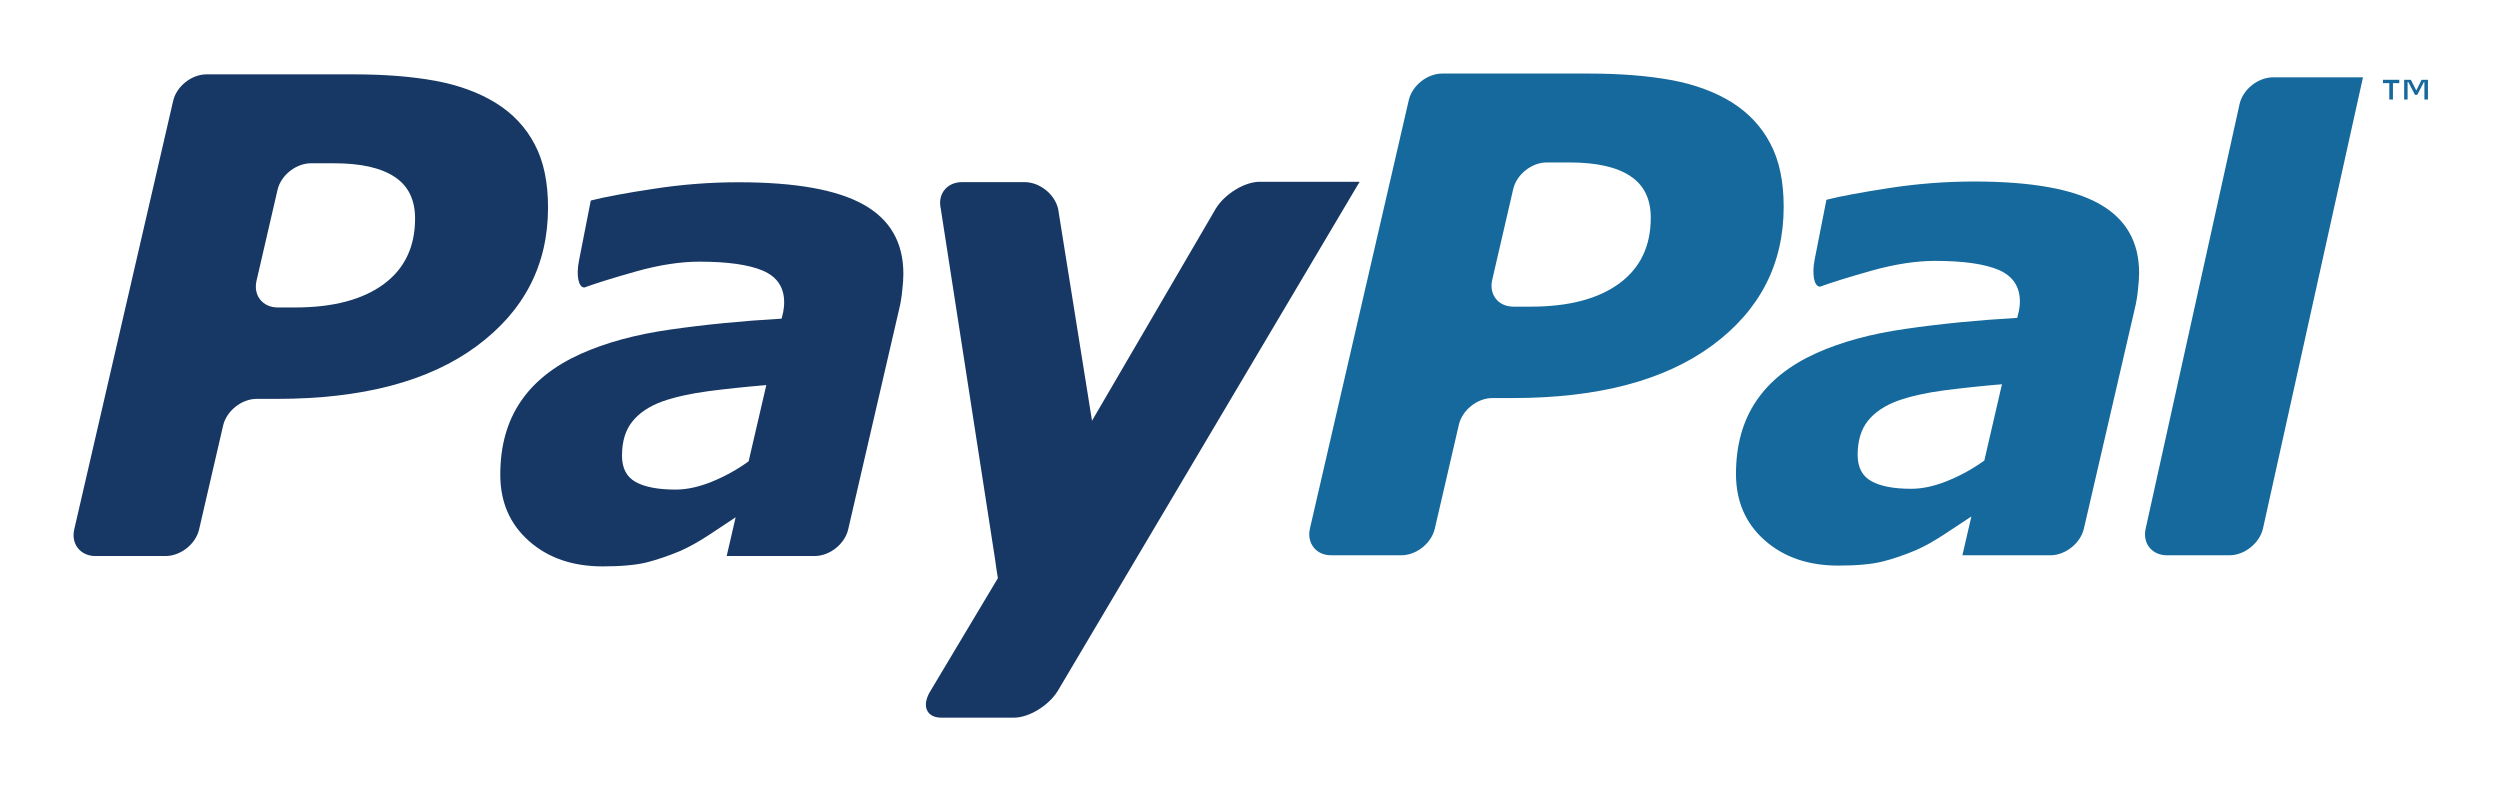
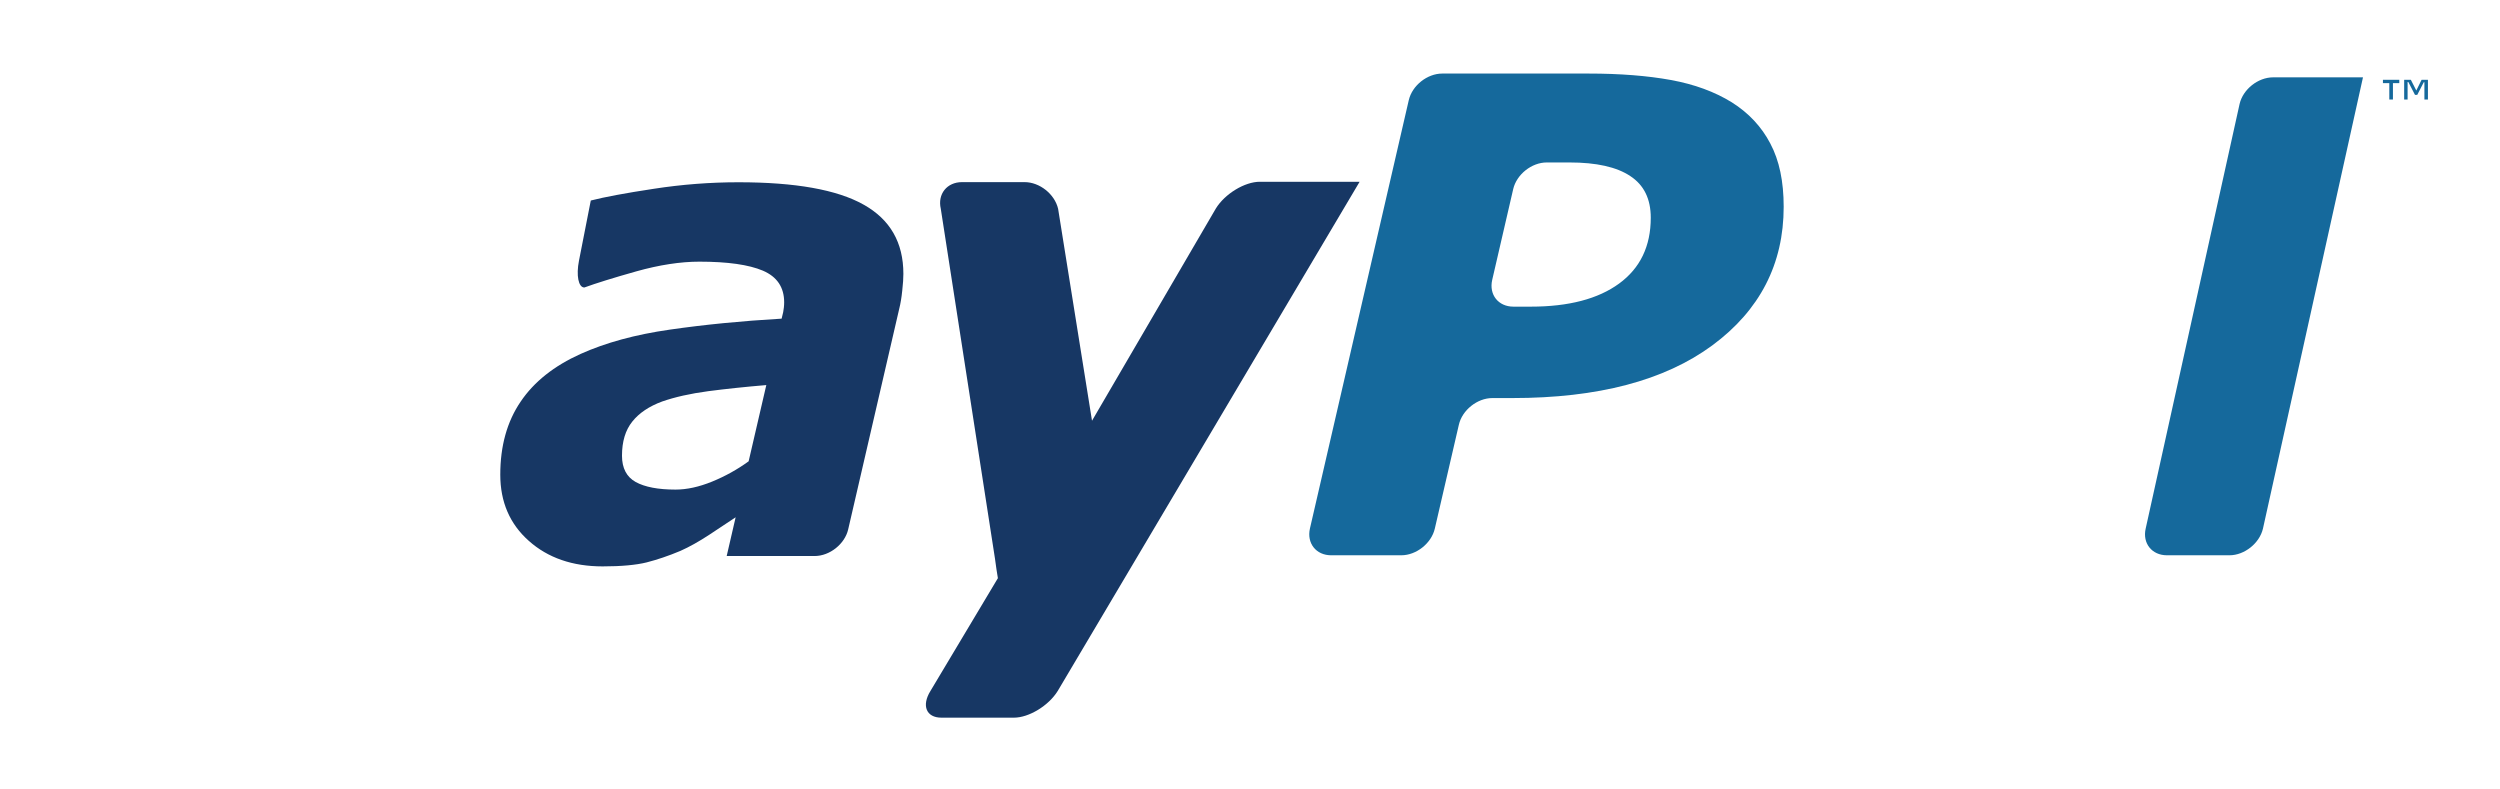
<svg xmlns="http://www.w3.org/2000/svg" version="1.1" x="0" y="0" viewBox="0 0 602 190">
  <title>PayPal™ Logo</title>
  <polygon fill="#15699C" points="584.646,23.963 583.796,23.963 583.796,19.797 583.645,19.797 582.071,22.85 581.531,22.85   579.926,19.75 579.75,19.75 579.75,23.963 578.924,23.963 578.924,19.214 580.532,19.214 581.845,21.795 583.119,19.214   584.646,19.214 " />
  <polygon fill="#15699C" points="577.75,20.017 576.218,20.017 576.218,23.963 575.345,23.963 575.345,20.017 573.81,20.017   573.81,19.214 577.75,19.214 " />
  <path fill="#15699C" d="M569.005,18.625l-24.084,108.662c-0.823,3.527-4.453,6.424-8.064,6.424h-15.062  c-3.63,0-5.92-2.896-5.117-6.424L539.29,25.049c0.804-3.536,4.447-6.424,8.071-6.424H569.005z" />
-   <path fill="#15699C" d="M505.492,49.08c-6.404-3.591-16.416-5.37-30.106-5.37c-6.794,0-13.613,0.513-20.413,1.565  c-6.852,1.051-11.896,1.995-15.169,2.83l-2.848,14.468c-0.677,3.554-0.108,6.458,1.318,6.458c2.754-1.014,6.929-2.312,12.477-3.876  c5.569-1.556,10.661-2.334,15.24-2.334c6.775,0,11.861,0.723,15.286,2.167c3.4,1.474,5.114,4.005,5.114,7.62  c0,0.861-0.111,1.672-0.263,2.379c-0.176,0.717-0.316,1.235-0.354,1.552c-9.671,0.558-18.623,1.451-26.958,2.661  c-8.278,1.178-15.415,3.126-21.421,5.826c-6.389,2.88-11.229,6.7-14.469,11.508c-3.27,4.813-4.901,10.672-4.901,17.592  c0,6.551,2.285,11.864,6.876,15.945c4.6,4.081,10.514,6.125,17.771,6.125c4.505,0,8.027-0.33,10.582-0.96  c2.548-0.636,5.24-1.556,8.158-2.776c2.123-0.944,4.426-2.242,6.923-3.889c2.481-1.617,4.61-3.023,6.374-4.203l-2.165,9.344h21.189  c3.621,0,7.247-2.896,8.068-6.424l12.289-53.118c0.305-1.256,0.565-2.701,0.727-4.382c0.179-1.658,0.284-3.003,0.284-4.034  C515.102,58.2,511.885,52.664,505.492,49.08z M477.826,110.9c-2.757,1.984-5.695,3.605-8.82,4.877  c-3.126,1.273-6.035,1.924-8.798,1.924c-4.184,0-7.386-0.611-9.576-1.836c-2.203-1.207-3.311-3.314-3.311-6.322  c0-3.413,0.826-6.164,2.49-8.232c1.654-2.056,4.058-3.664,7.188-4.813c3.082-1.084,6.762-1.914,11.106-2.491  c4.338-0.562,8.993-1.061,13.965-1.479L477.826,110.9z" />
  <path fill="#15699C" d="M426.296,34.568c-2.118-4.063-5.235-7.38-9.27-9.923c-4.142-2.56-9.005-4.341-14.653-5.378  c-5.646-1.031-12.254-1.555-19.87-1.555h-35.202c-3.627,0-7.244,2.874-8.067,6.4L315.431,127.27  c-0.803,3.545,1.491,6.441,5.106,6.441h16.897c3.629,0,7.256-2.896,8.07-6.424l5.789-25.006c0.8-3.527,4.441-6.428,8.065-6.428  h4.828c20.594,0,36.628-4.213,48.117-12.67c11.463-8.46,17.208-19.59,17.208-33.396C429.513,43.71,428.461,38.639,426.296,34.568z   M389.888,68.278c-5.059,3.7-12.161,5.563-21.254,5.563h-4.207c-3.624,0-5.914-2.876-5.106-6.428l5.061-21.886  c0.826-3.527,4.443-6.407,8.064-6.407h5.508c6.482,0,11.352,1.093,14.627,3.285c3.284,2.153,4.924,5.501,4.924,10.021  C397.504,59.285,394.962,64.569,389.888,68.278z" />
  <path fill="#173764" d="M303.354,43.77c-3.627,0-8.388,2.894-10.569,6.424l-29.829,51.117l-8.164-51.038  c-0.833-3.548-4.451-6.418-8.074-6.418h-15.061c-3.63,0-5.936,2.871-5.115,6.418l13.054,84.28c0.235,1.822,0.472,3.363,0.695,4.669  l-16.241,27.165c-2.184,3.531-1.003,6.426,2.642,6.426h17.46c3.624,0,8.364-2.895,10.544-6.426L327.396,43.77H303.354z" />
  <path fill="#173764" d="M207.948,49.271c-6.404-3.601-16.44-5.382-30.124-5.382c-6.782,0-13.587,0.521-20.413,1.576  c-6.85,1.038-11.896,1.986-15.148,2.821l-2.842,14.478c-0.709,3.559-0.135,6.465,1.292,6.465c2.777-1.014,6.939-2.312,12.503-3.882  c5.561-1.559,10.638-2.338,15.211-2.338c6.778,0,11.875,0.724,15.28,2.168c3.409,1.461,5.12,4.007,5.12,7.623  c0,0.867-0.107,1.67-0.237,2.37c-0.196,0.721-0.318,1.249-0.374,1.561c-9.665,0.557-18.635,1.448-26.936,2.646  c-8.29,1.186-15.438,3.141-21.443,5.838c-6.396,2.879-11.234,6.7-14.476,11.516c-3.269,4.807-4.892,10.663-4.892,17.577  c0,6.554,2.288,11.876,6.894,15.951c4.573,4.071,10.514,6.128,17.756,6.128c4.505,0,8.041-0.333,10.572-0.957  c2.543-0.656,5.267-1.559,8.162-2.781c2.127-0.943,4.441-2.24,6.939-3.877c2.458-1.63,4.617-3.045,6.352-4.211l-2.156,9.328h21.188  c3.619,0,7.264-2.895,8.069-6.414l12.291-53.12c0.316-1.245,0.558-2.709,0.727-4.38c0.191-1.67,0.272-3.002,0.272-4.034  C217.535,58.396,214.346,52.845,207.948,49.271z M180.273,111.081c-2.739,1.991-5.686,3.615-8.81,4.893  c-3.12,1.271-6.055,1.919-8.794,1.919c-4.201,0-7.397-0.619-9.597-1.828c-2.184-1.216-3.296-3.328-3.296-6.33  c0-3.414,0.822-6.162,2.492-8.232c1.638-2.057,4.061-3.674,7.189-4.826c3.059-1.068,6.741-1.895,11.079-2.478  c4.345-0.563,9.012-1.055,13.992-1.474L180.273,111.081z" />
-   <path fill="#173764" d="M128.753,34.755c-2.121-4.061-5.229-7.386-9.289-9.917c-4.118-2.552-9.012-4.338-14.639-5.378  c-5.657-1.045-12.27-1.559-19.892-1.559H49.756c-3.621,0-7.259,2.874-8.063,6.408L17.882,127.457  c-0.819,3.539,1.477,6.434,5.09,6.434H39.88c3.616,0,7.26-2.895,8.065-6.414l5.786-25.018c0.82-3.515,4.449-6.41,8.062-6.41h4.828  c20.624,0,36.643-4.214,48.12-12.678c11.467-8.458,17.226-19.581,17.226-33.397C131.967,43.889,130.912,38.831,128.753,34.755z   M92.334,68.474c-5.077,3.697-12.146,5.564-21.263,5.564h-4.184c-3.647,0-5.933-2.895-5.117-6.427l5.059-21.884  c0.805-3.53,4.453-6.41,8.068-6.41h5.522c6.453,0,11.34,1.09,14.615,3.281c3.286,2.159,4.918,5.508,4.918,10.019  C99.953,59.463,97.416,64.751,92.334,68.474z" />
</svg>